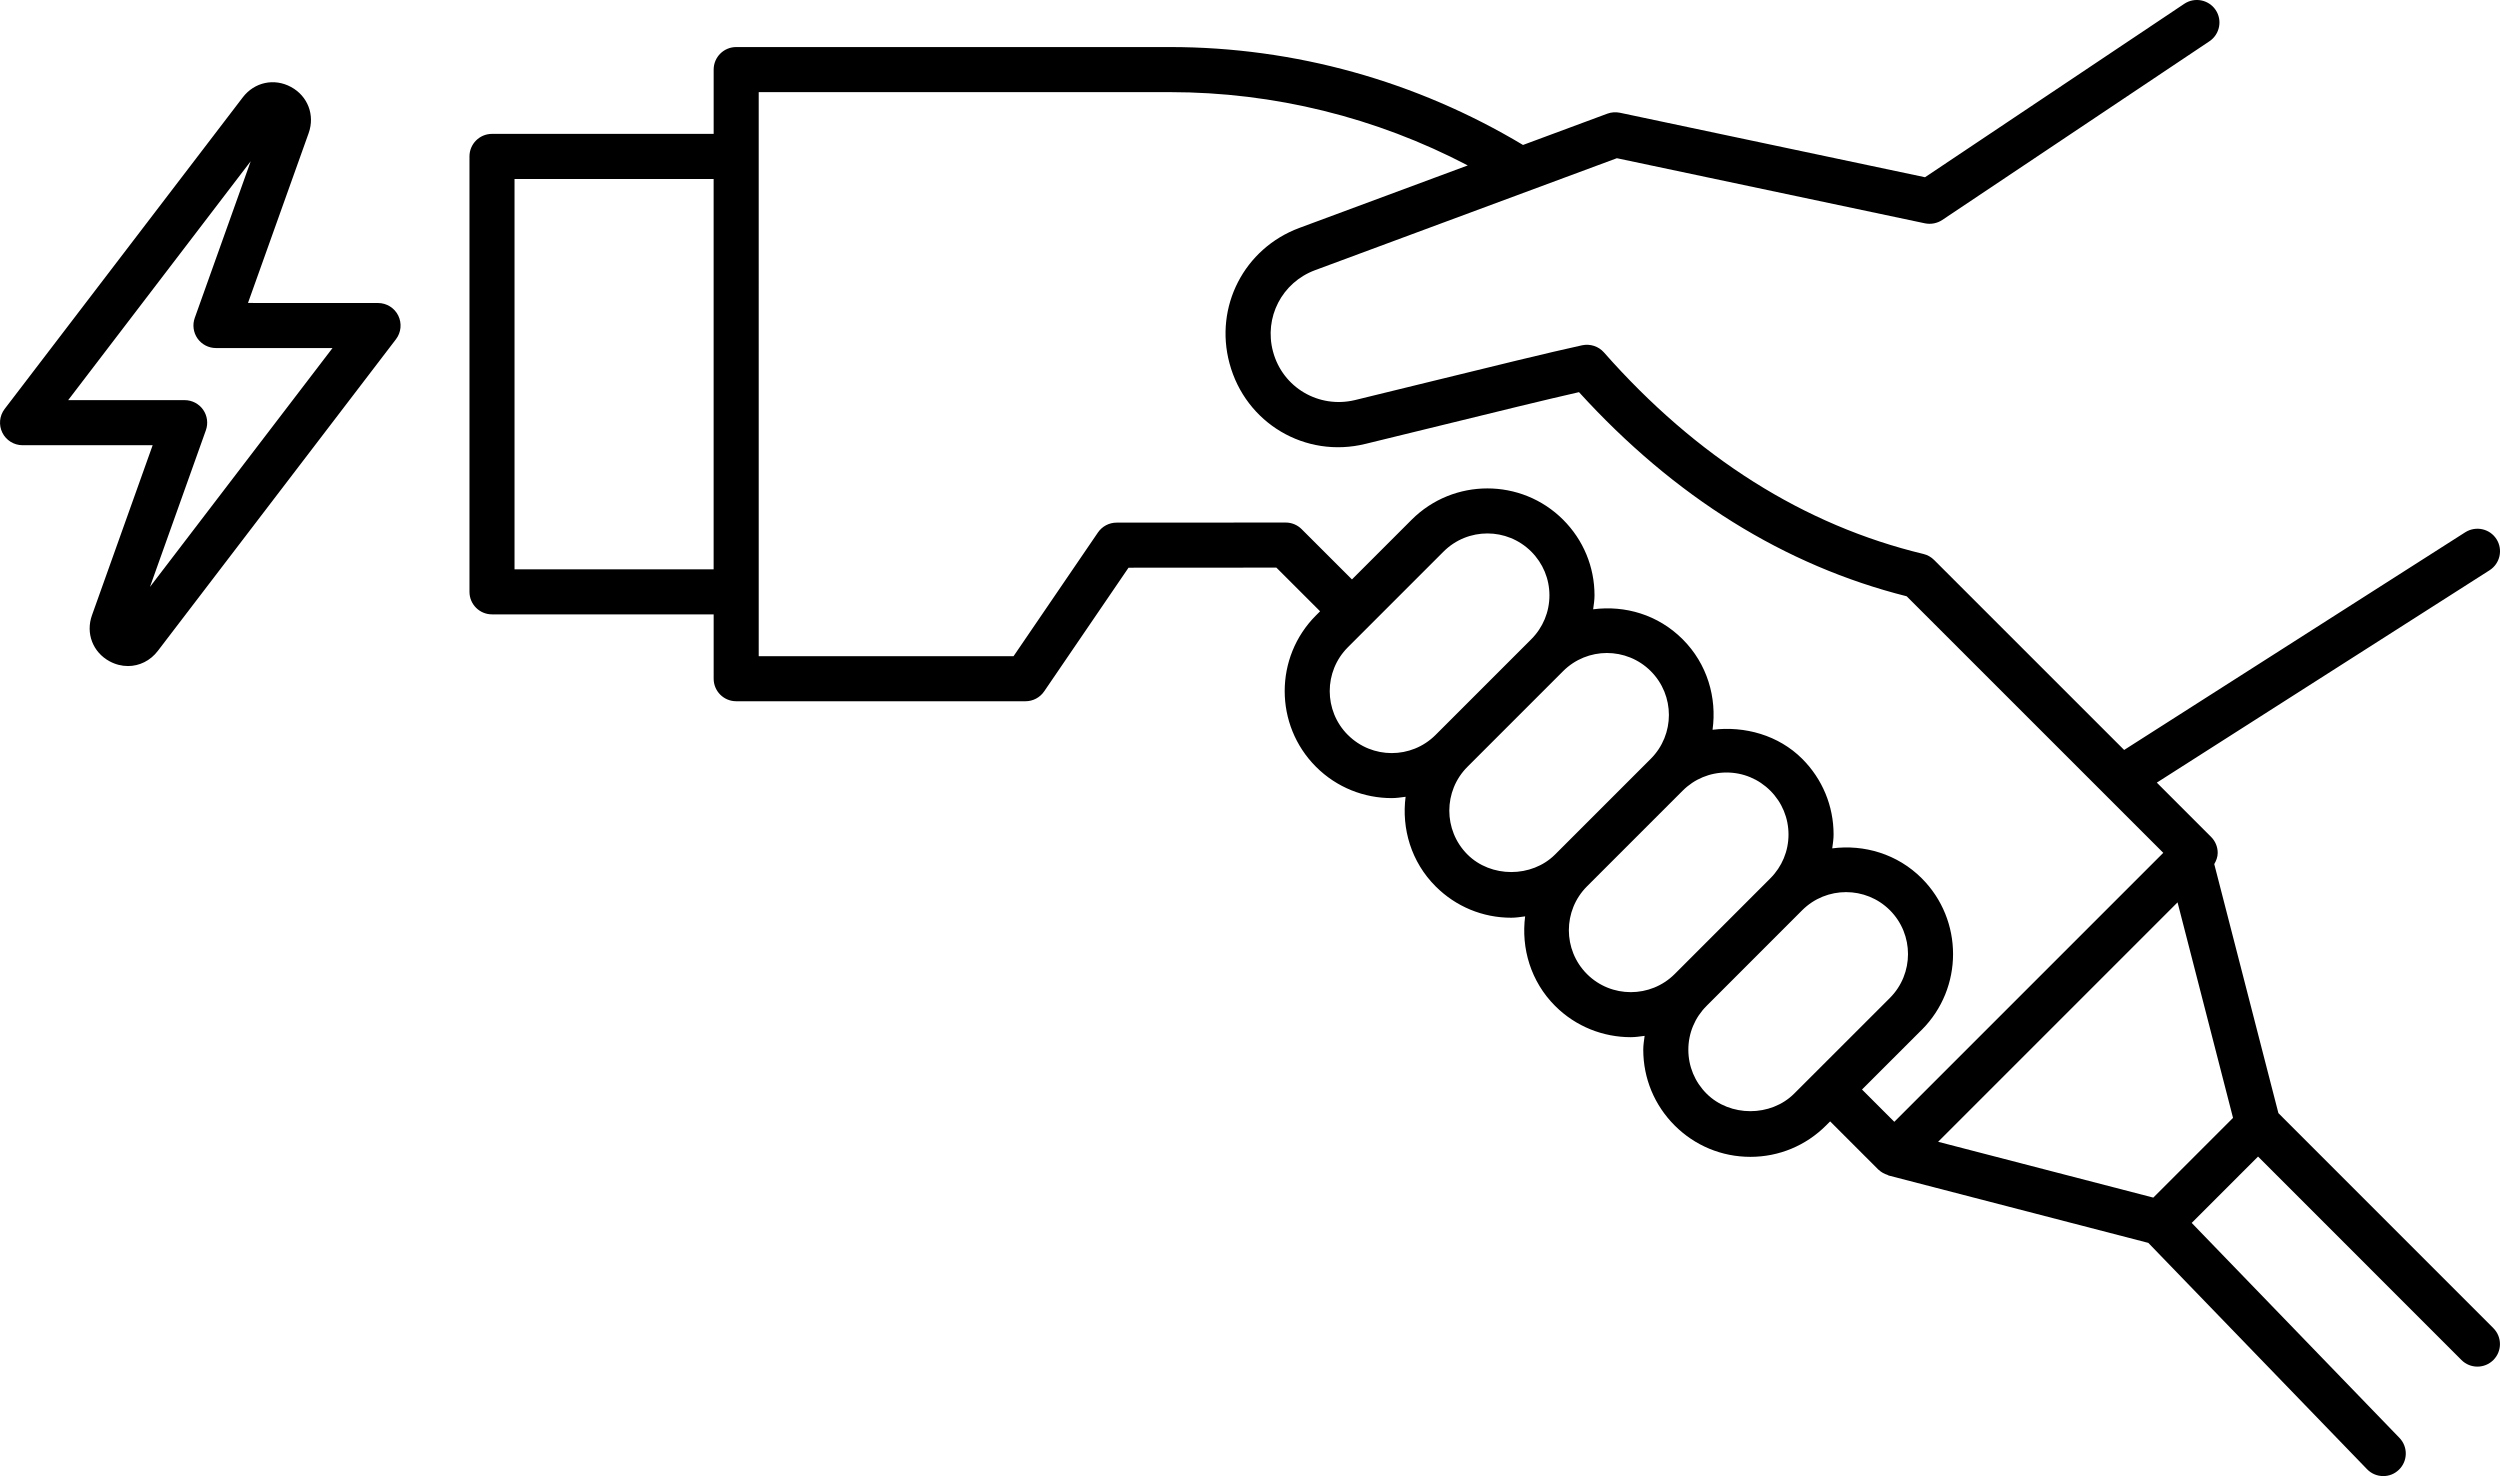
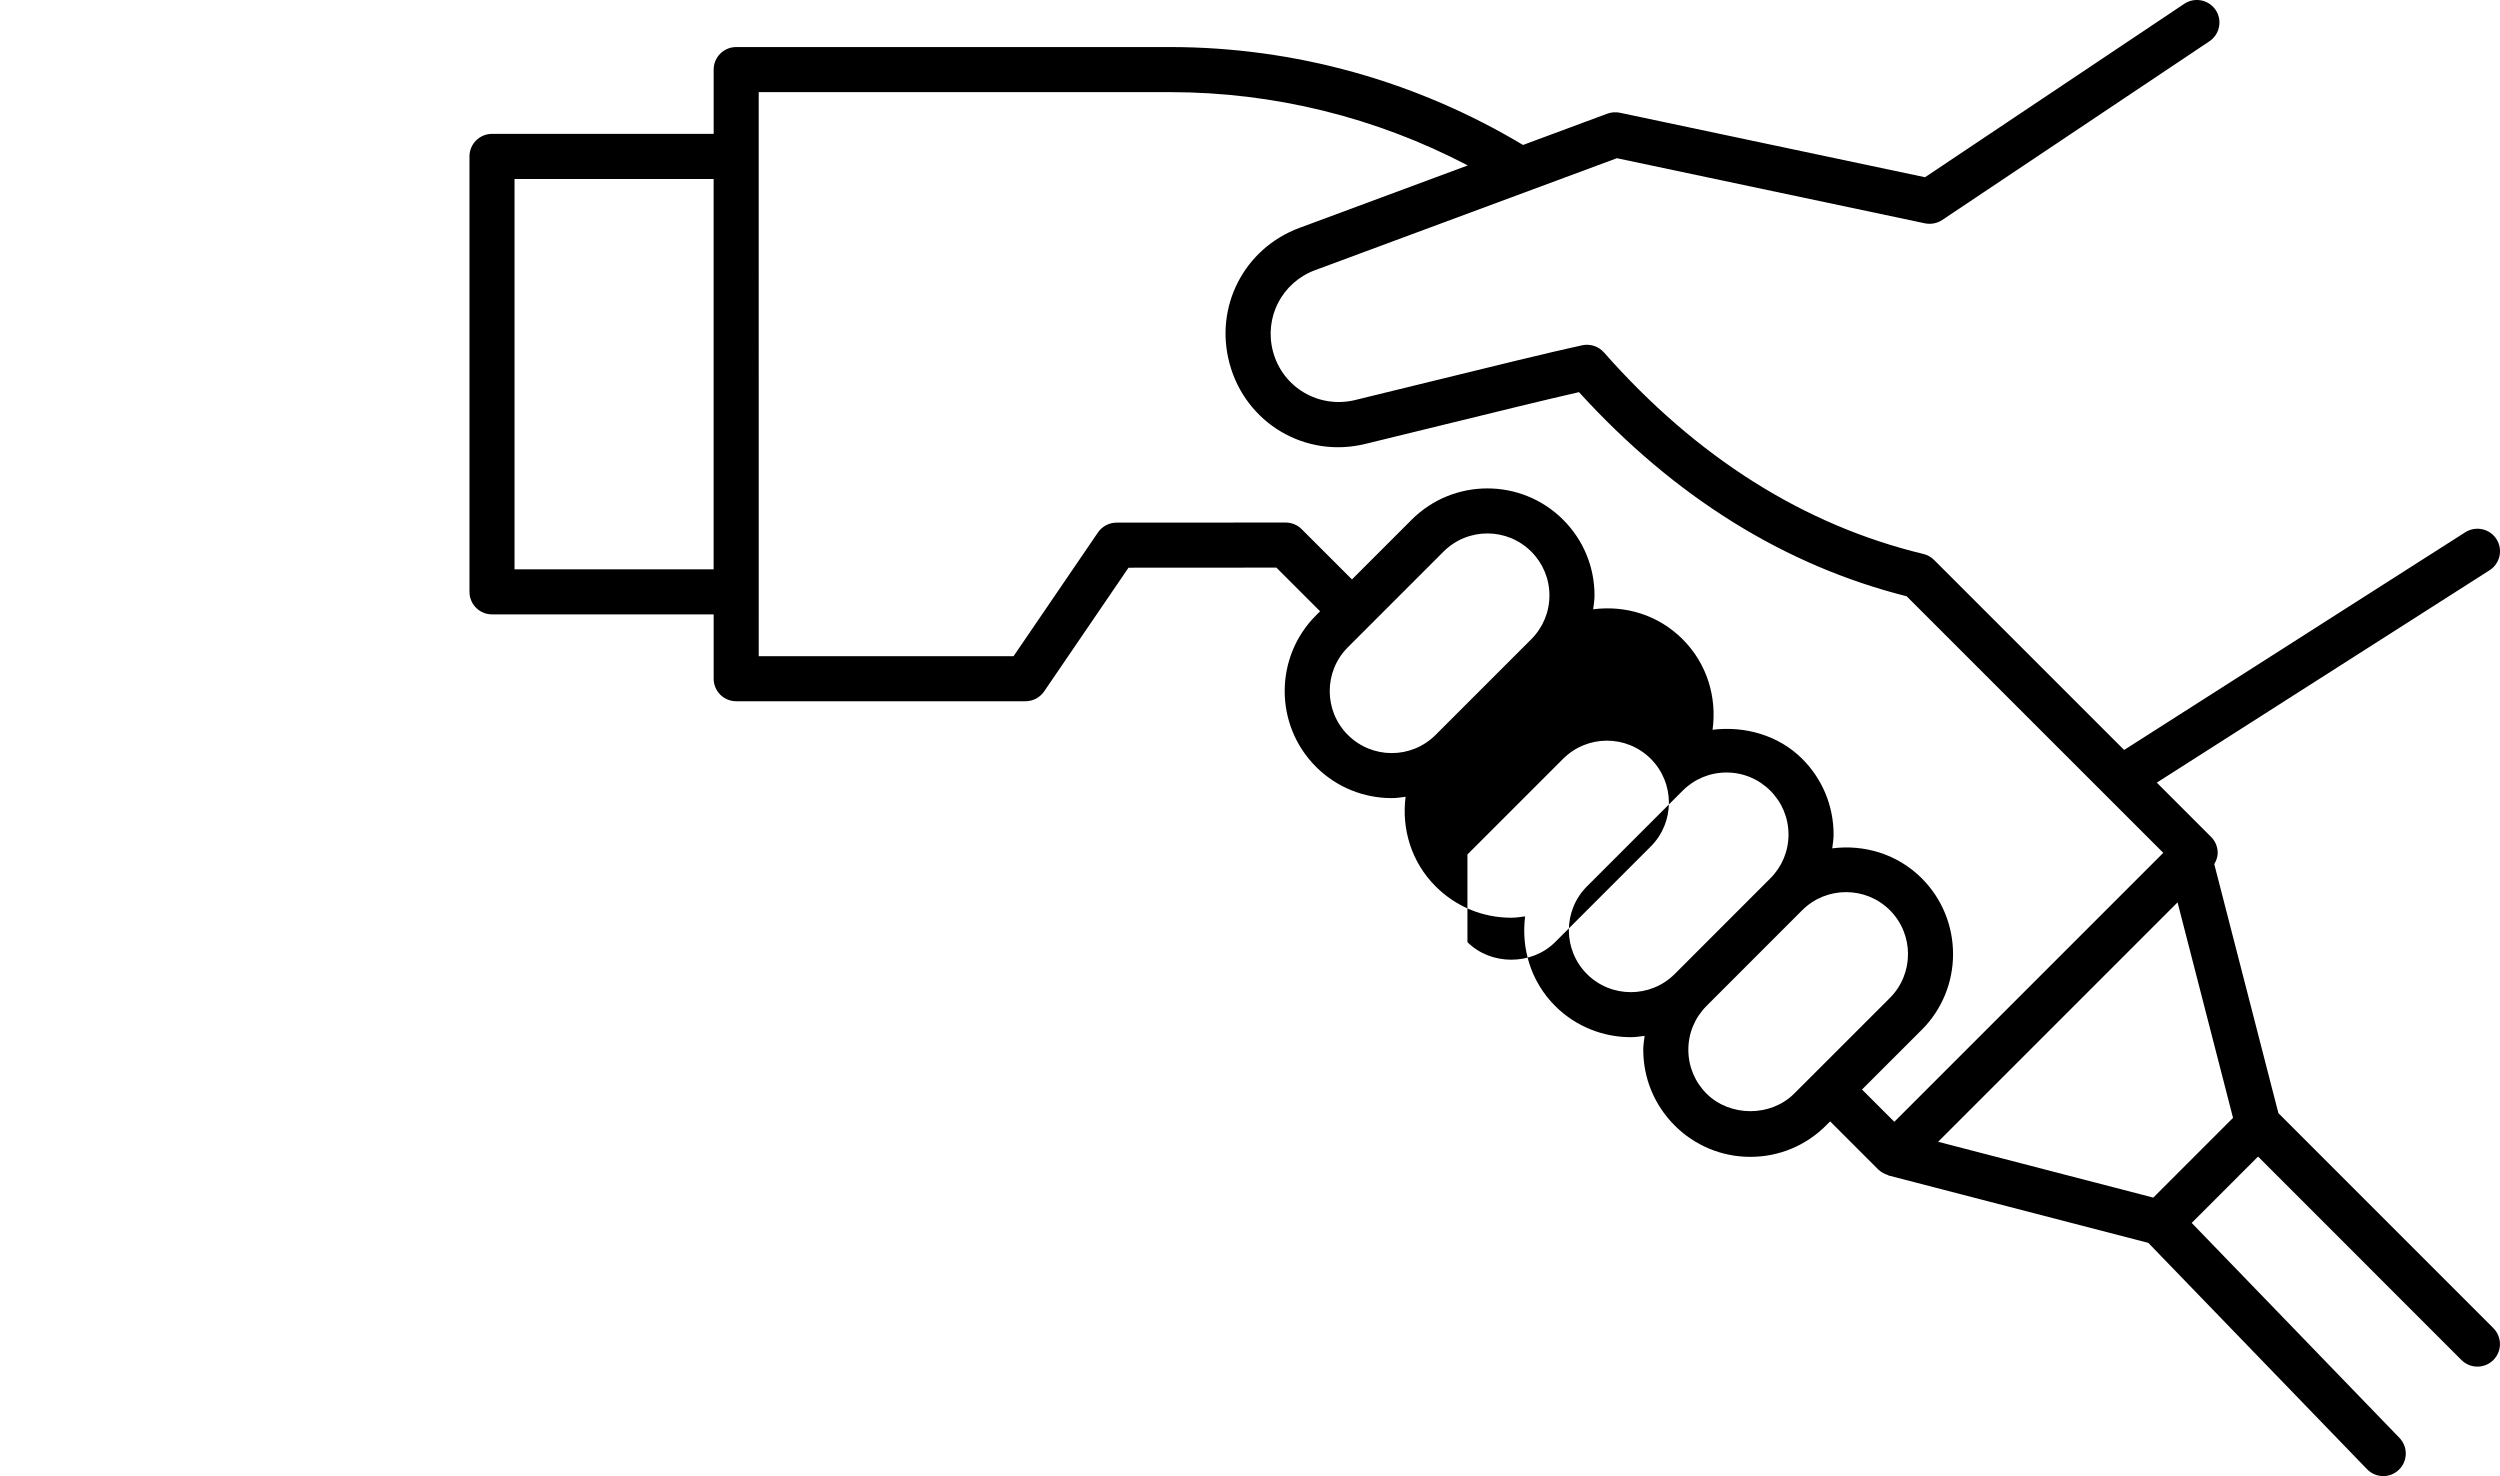
<svg xmlns="http://www.w3.org/2000/svg" id="Layer_1" data-name="Layer 1" viewBox="0 0 1666.87 984.19">
  <defs>
    <style>
      .cls-1 {
        stroke-width: 0px;
      }
    </style>
  </defs>
-   <path class="cls-1" d="M1662.46,885.55l-143.34-143.37-42.77-166.05c1.35-2.29,2.3-4.79,2.3-7.49,0-3.99-1.59-7.81-4.4-10.63l-36.2-36.2,221.86-141.59c7.02-4.49,9.07-13.77,4.61-20.76-4.49-7.02-13.77-8.98-20.76-4.61l-227.49,145.18-126.71-126.68c-1.97-1.97-4.43-3.35-7.1-3.99-79.59-19.14-151.28-64.35-213.07-134.43-3.58-4.05-9.13-5.84-14.47-4.73-22.05,4.81-59.36,13.97-102.07,24.45l-49.53,12.12c-24.04,5.7-48.06-8.34-54.52-32.29-6.14-22.78,5.9-46.12,28.01-54.34l201.24-74.66,205.41,43.42c3.99.82,8.13,0,11.48-2.2l178.2-119.19c6.9-4.64,8.75-13.97,4.14-20.87-4.64-6.87-13.97-8.72-20.87-4.14l-172.91,115.67-203.47-43.01c-2.82-.56-5.7-.35-8.34.62l-56.23,20.87c-71.12-42.62-152.28-65.28-235.34-65.28h-289.26c-8.31,0-15.03,6.72-15.03,15.03v42.86h-147.78c-8.31,0-15.03,6.72-15.03,15.03v290.31c0,8.31,6.72,15.03,15.03,15.03h147.78v42.89c0,8.31,6.72,15.03,15.03,15.03h192.91c4.96,0,9.63-2.47,12.42-6.58l56.25-82.46,98.58-.06,29.15,29.12-2.73,2.73c-27.83,27.83-27.83,73.13,0,100.96,13.92,13.92,32.2,20.87,50.49,20.87,3.1,0,6.17-.48,9.25-.88-2.75,21.23,3.72,43.44,19.99,59.71,13.47,13.48,31.38,20.93,50.46,20.93,3.14,0,6.18-.51,9.25-.91-2.74,21.23,3.73,43.45,19.99,59.71,13.92,13.92,32.2,20.84,50.46,20.84,3.08,0,6.15-.48,9.22-.88-.4,3.07-.91,6.11-.91,9.25,0,19.08,7.46,37.02,20.93,50.49,13.47,13.47,31.41,20.93,50.49,20.93s36.99-7.46,50.46-20.93l2.72-2.72,32.16,32.16s.03.01.04.03c.07.07.18.1.24.16,1.72,1.63,3.72,2.66,5.84,3.34.27.08.44.33.71.4l173.16,44.92,145.83,150.9c2.94,3.05,6.87,4.58,10.8,4.58s7.52-1.41,10.45-4.23c5.96-5.75,6.14-15.27.35-21.25l-138.51-143.32,44.24-44.24,135.63,135.66c2.94,2.94,6.78,4.4,10.63,4.4s7.69-1.47,10.63-4.4c5.87-5.87,5.87-15.38,0-21.25ZM343.06,379.58V119.33h132.75v260.25h-132.75ZM898.68,490.02c-16.12-16.12-16.12-42.33,0-58.45l13.21-13.21c.05-.05.12-.07.18-.12.05-.05.07-.12.12-.18l50.29-50.29c8.07-8.07,18.64-12.1,29.24-12.1s21.17,4.05,29.24,12.1c7.81,7.81,12.12,18.17,12.12,29.21s-4.32,21.43-12.12,29.24l-63.79,63.79c-16.15,16.15-42.33,16.15-58.48,0ZM978.41,569.72c-16.12-16.12-16.12-42.33,0-58.45l63.79-63.79c8.04-8.04,18.64-12.1,29.21-12.1s21.2,4.05,29.24,12.1c16.12,16.12,16.12,42.33,0,58.45l-63.79,63.79c-15.62,15.62-42.83,15.62-58.45,0ZM1058.12,649.46c-16.12-16.12-16.12-42.36,0-58.48l63.79-63.79c7.81-7.81,18.2-12.12,29.24-12.12s21.4,4.32,29.21,12.12c7.81,7.81,12.12,18.2,12.12,29.24s-4.32,21.4-12.12,29.21l-63.79,63.82c-16.09,16.06-42.36,16.09-58.45,0ZM1137.82,729.16c-7.81-7.81-12.12-18.2-12.12-29.24s4.32-21.4,12.12-29.21l63.79-63.82c8.07-8.04,18.64-12.07,29.24-12.07s21.17,4.02,29.24,12.07c16.09,16.12,16.09,42.36,0,58.48l-63.82,63.79c-15.62,15.62-42.83,15.62-58.45,0ZM1281.35,686.62c27.8-27.86,27.8-73.13,0-100.99-16.26-16.26-38.47-22.74-59.71-19.99.4-3.05.9-6.08.9-9.22,0-19.08-7.46-37.02-20.93-50.49-15.74-15.74-38.33-22.02-59.77-19.36,2.97-21.42-3.5-43.91-19.93-60.34s-38.45-22.74-59.68-19.99c.4-3.07.91-6.11.91-9.25,0-19.08-7.46-36.99-20.93-50.47-27.83-27.83-73.16-27.83-100.99,0l-39.81,39.81-33.56-33.53c-2.82-2.82-6.63-4.4-10.63-4.4l-112.76.06c-4.96,0-9.63,2.47-12.42,6.58l-56.25,82.46h-169.92V61.43h274.22c69.4,0,137.41,16.85,198.54,48.87l-112.29,41.67c-36.78,13.65-56.78,52.49-46.56,90.33,10.69,39.84,50.52,63.53,90.63,53.66l49.58-12.12c37.31-9.16,70.46-17.29,92.8-22.37,63.56,69.84,137.01,115.58,218.48,136.1l171.09,171.06-179.34,179.34-21.53-21.53,39.84-39.83ZM1435.71,798.5l-143.47-37.22,159.64-159.64,36.99,143.7-53.17,53.17Z" />
-   <path class="cls-1" d="M85.31,444.08c-4.11,0-8.31-1.03-12.27-3.17-11.19-6.08-16-18.7-11.71-30.71l40.45-113.35H15.03c-5.72,0-10.95-3.26-13.47-8.37-2.52-5.14-1.94-11.24,1.53-15.79L161.9,64.87c7.78-10.13,20.96-12.95,32.15-6.87,11.19,6.08,16,18.7,11.77,30.68l-40.48,113.32,86.72.03c5.72,0,10.95,3.26,13.47,8.37,2.52,5.14,1.94,11.24-1.53,15.79l-158.82,207.85c-5.02,6.55-12.3,10.04-19.87,10.04ZM45.44,266.79h77.68c4.9,0,9.48,2.38,12.3,6.37,2.79,3.99,3.49,9.1,1.85,13.71l-37.28,104.45,121.69-159.23-77.68-.03c-4.9,0-9.48-2.38-12.3-6.37-2.79-3.99-3.49-9.1-1.85-13.71l37.31-104.48-121.71,159.29Z" />
+   <path class="cls-1" d="M1662.46,885.55l-143.34-143.37-42.77-166.05c1.35-2.29,2.3-4.79,2.3-7.49,0-3.99-1.59-7.81-4.4-10.63l-36.2-36.2,221.86-141.59c7.02-4.49,9.07-13.77,4.61-20.76-4.49-7.02-13.77-8.98-20.76-4.61l-227.49,145.18-126.71-126.68c-1.97-1.97-4.43-3.35-7.1-3.99-79.59-19.14-151.28-64.35-213.07-134.43-3.58-4.05-9.13-5.84-14.47-4.73-22.05,4.81-59.36,13.97-102.07,24.45l-49.53,12.12c-24.04,5.7-48.06-8.34-54.52-32.29-6.14-22.78,5.9-46.12,28.01-54.34l201.24-74.66,205.41,43.42c3.99.82,8.13,0,11.48-2.2l178.2-119.19c6.9-4.64,8.75-13.97,4.14-20.87-4.64-6.87-13.97-8.72-20.87-4.14l-172.91,115.67-203.47-43.01c-2.82-.56-5.7-.35-8.34.62l-56.23,20.87c-71.12-42.62-152.28-65.28-235.34-65.28h-289.26c-8.31,0-15.03,6.72-15.03,15.03v42.86h-147.78c-8.31,0-15.03,6.72-15.03,15.03v290.31c0,8.31,6.72,15.03,15.03,15.03h147.78v42.89c0,8.31,6.72,15.03,15.03,15.03h192.91c4.96,0,9.63-2.47,12.42-6.58l56.25-82.46,98.58-.06,29.15,29.12-2.73,2.73c-27.83,27.83-27.83,73.13,0,100.96,13.92,13.92,32.2,20.87,50.49,20.87,3.1,0,6.17-.48,9.25-.88-2.75,21.23,3.72,43.44,19.99,59.71,13.47,13.48,31.38,20.93,50.46,20.93,3.14,0,6.18-.51,9.25-.91-2.74,21.23,3.73,43.45,19.99,59.71,13.92,13.92,32.2,20.84,50.46,20.84,3.08,0,6.15-.48,9.22-.88-.4,3.07-.91,6.11-.91,9.25,0,19.08,7.46,37.02,20.93,50.49,13.47,13.47,31.41,20.93,50.49,20.93s36.99-7.46,50.46-20.93l2.72-2.72,32.16,32.16s.03.01.04.03c.07.07.18.1.24.16,1.72,1.63,3.72,2.66,5.84,3.34.27.08.44.33.71.4l173.16,44.92,145.83,150.9c2.94,3.05,6.87,4.58,10.8,4.58s7.52-1.41,10.45-4.23c5.96-5.75,6.14-15.27.35-21.25l-138.51-143.32,44.24-44.24,135.63,135.66c2.94,2.94,6.78,4.4,10.63,4.4s7.69-1.47,10.63-4.4c5.87-5.87,5.87-15.38,0-21.25ZM343.06,379.58V119.33h132.75v260.25h-132.75ZM898.68,490.02c-16.12-16.12-16.12-42.33,0-58.45l13.21-13.21c.05-.05.12-.07.18-.12.05-.05.07-.12.12-.18l50.29-50.29c8.07-8.07,18.64-12.1,29.24-12.1s21.17,4.05,29.24,12.1c7.81,7.81,12.12,18.17,12.12,29.21s-4.32,21.43-12.12,29.24l-63.79,63.79c-16.15,16.15-42.33,16.15-58.48,0ZM978.41,569.72l63.79-63.79c8.04-8.04,18.64-12.1,29.21-12.1s21.2,4.05,29.24,12.1c16.12,16.12,16.12,42.33,0,58.45l-63.79,63.79c-15.62,15.62-42.83,15.62-58.45,0ZM1058.12,649.46c-16.12-16.12-16.12-42.36,0-58.48l63.79-63.79c7.81-7.81,18.2-12.12,29.24-12.12s21.4,4.32,29.21,12.12c7.81,7.81,12.12,18.2,12.12,29.24s-4.32,21.4-12.12,29.21l-63.79,63.82c-16.09,16.06-42.36,16.09-58.45,0ZM1137.82,729.16c-7.81-7.81-12.12-18.2-12.12-29.24s4.32-21.4,12.12-29.21l63.79-63.82c8.07-8.04,18.64-12.07,29.24-12.07s21.17,4.02,29.24,12.07c16.09,16.12,16.09,42.36,0,58.48l-63.82,63.79c-15.62,15.62-42.83,15.62-58.45,0ZM1281.35,686.62c27.8-27.86,27.8-73.13,0-100.99-16.26-16.26-38.47-22.74-59.71-19.99.4-3.05.9-6.08.9-9.22,0-19.08-7.46-37.02-20.93-50.49-15.74-15.74-38.33-22.02-59.77-19.36,2.97-21.42-3.5-43.91-19.93-60.34s-38.45-22.74-59.68-19.99c.4-3.07.91-6.11.91-9.25,0-19.08-7.46-36.99-20.93-50.47-27.83-27.83-73.16-27.83-100.99,0l-39.81,39.81-33.56-33.53c-2.82-2.82-6.63-4.4-10.63-4.4l-112.76.06c-4.96,0-9.63,2.47-12.42,6.58l-56.25,82.46h-169.92V61.43h274.22c69.4,0,137.41,16.85,198.54,48.87l-112.29,41.67c-36.78,13.65-56.78,52.49-46.56,90.33,10.69,39.84,50.52,63.53,90.63,53.66l49.58-12.12c37.31-9.16,70.46-17.29,92.8-22.37,63.56,69.84,137.01,115.58,218.48,136.1l171.09,171.06-179.34,179.34-21.53-21.53,39.84-39.83ZM1435.71,798.5l-143.47-37.22,159.64-159.64,36.99,143.7-53.17,53.17Z" />
</svg>